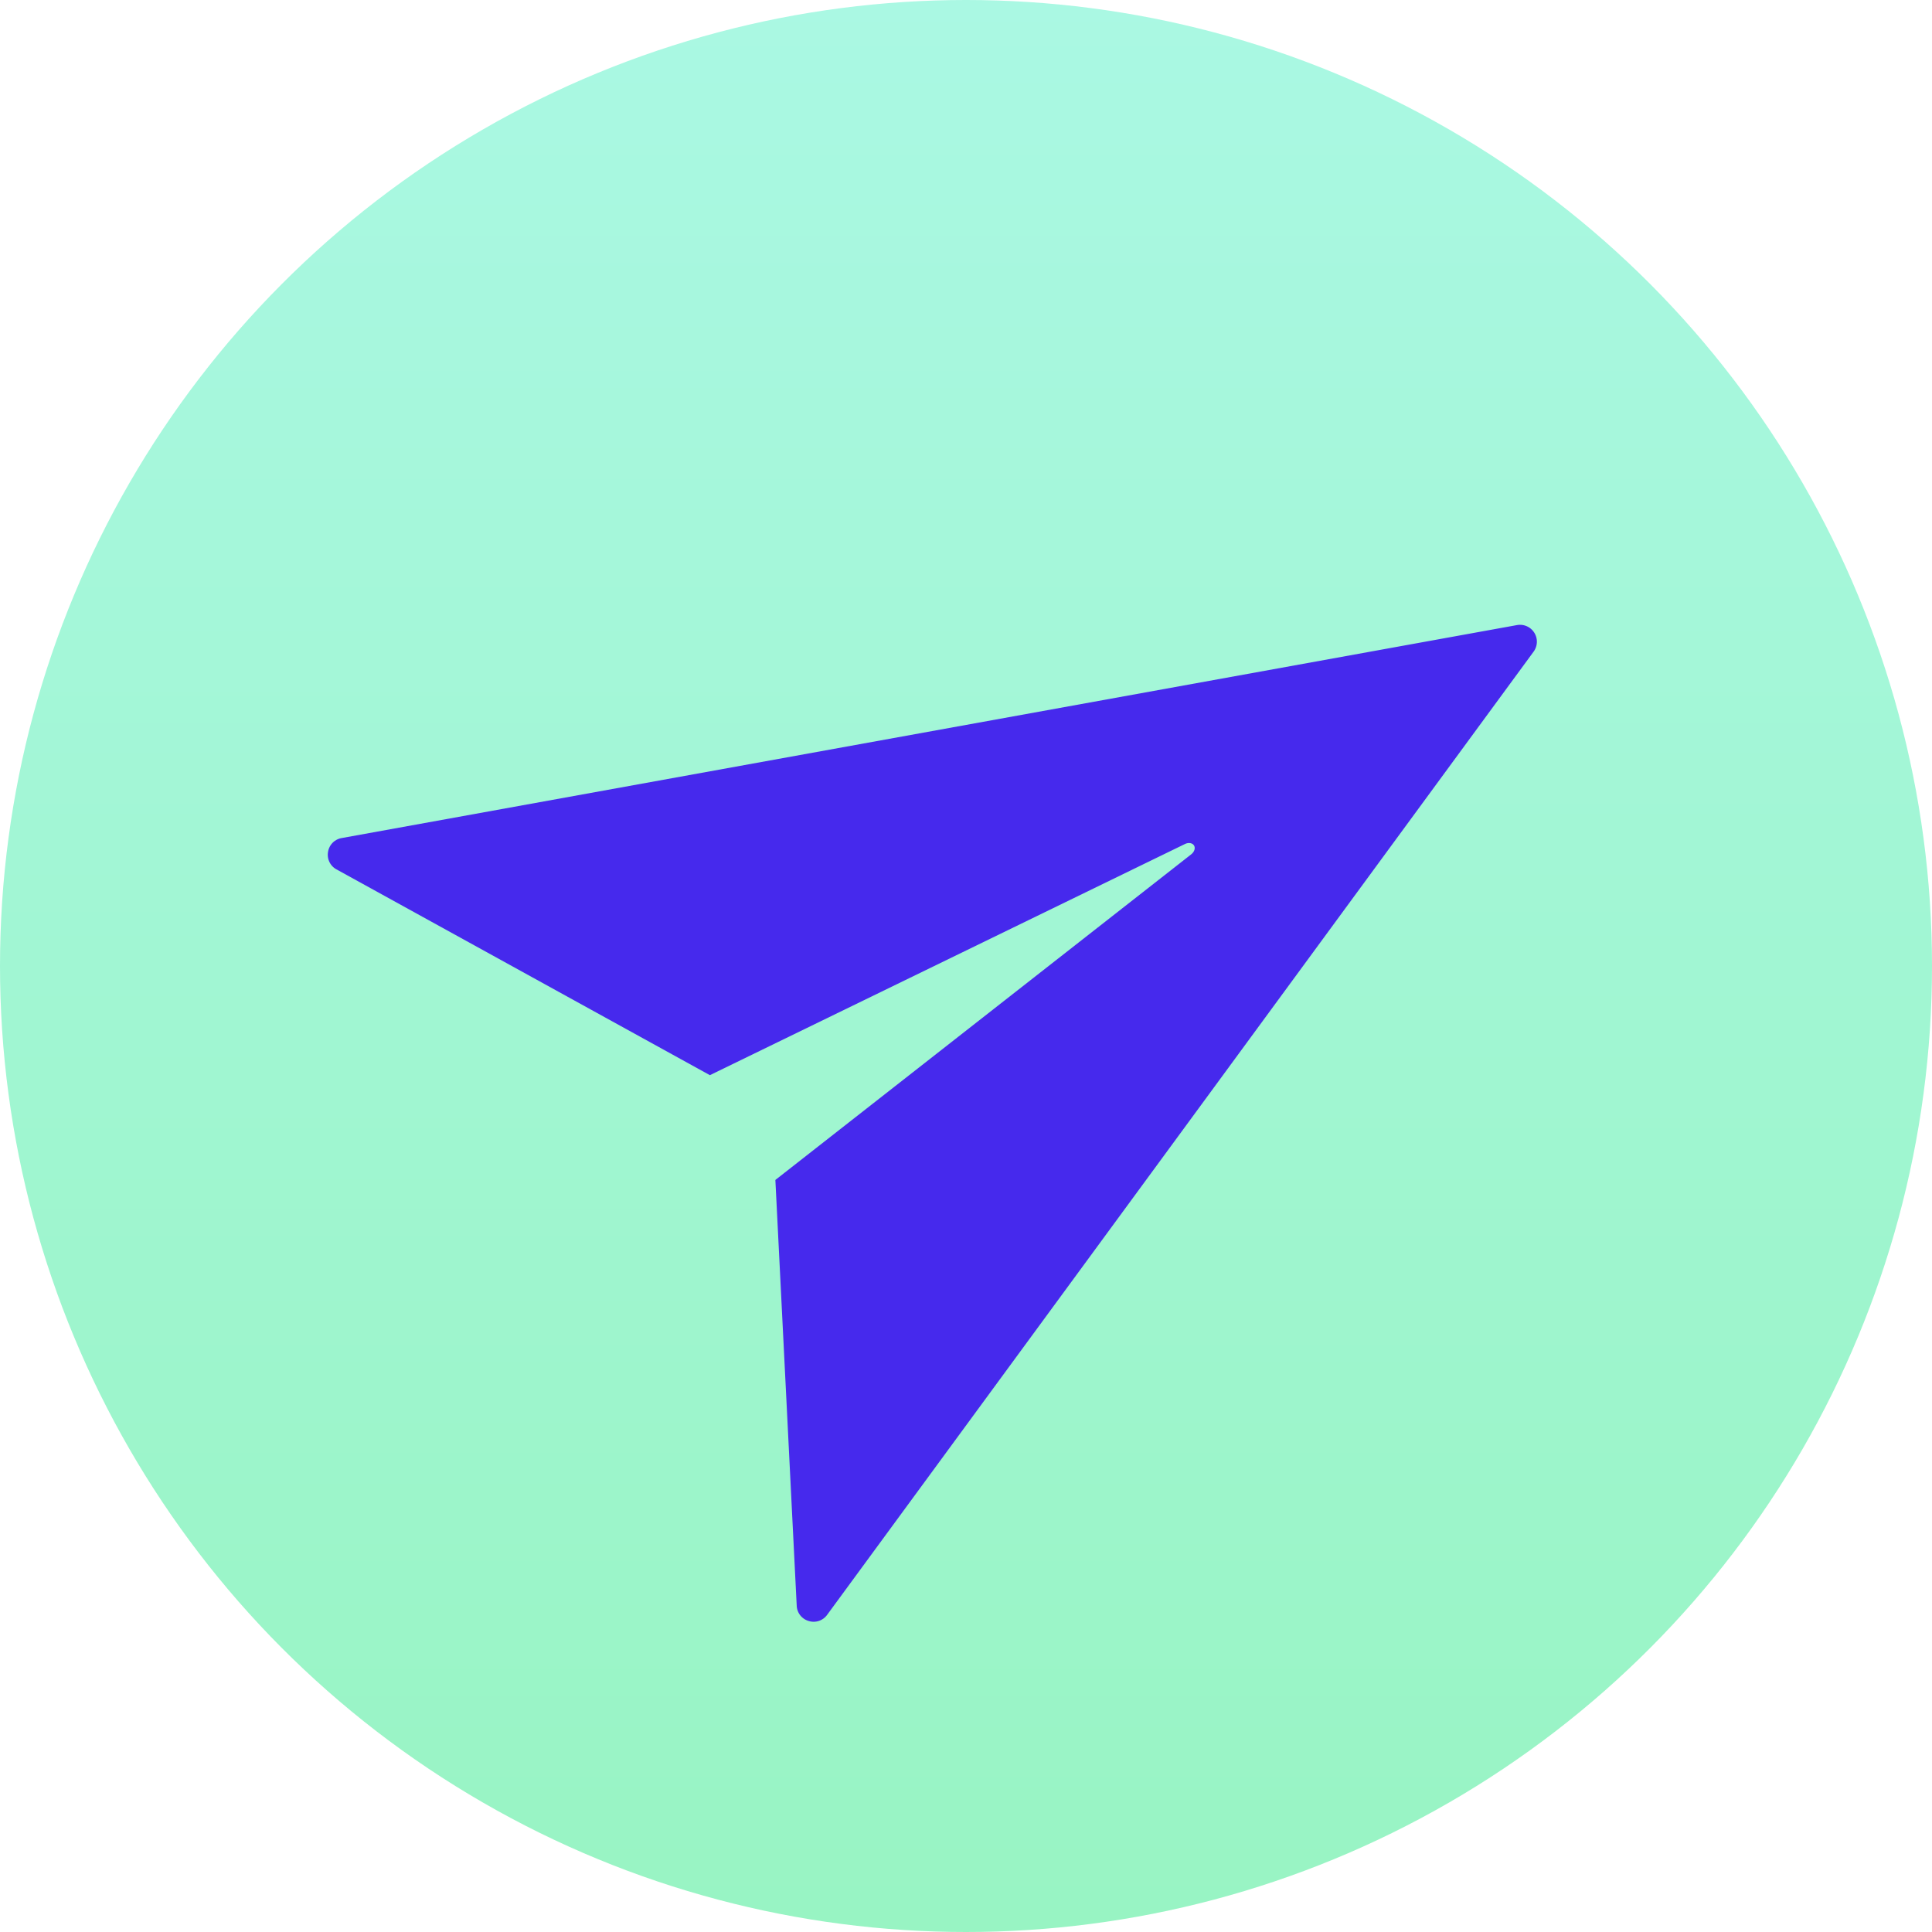
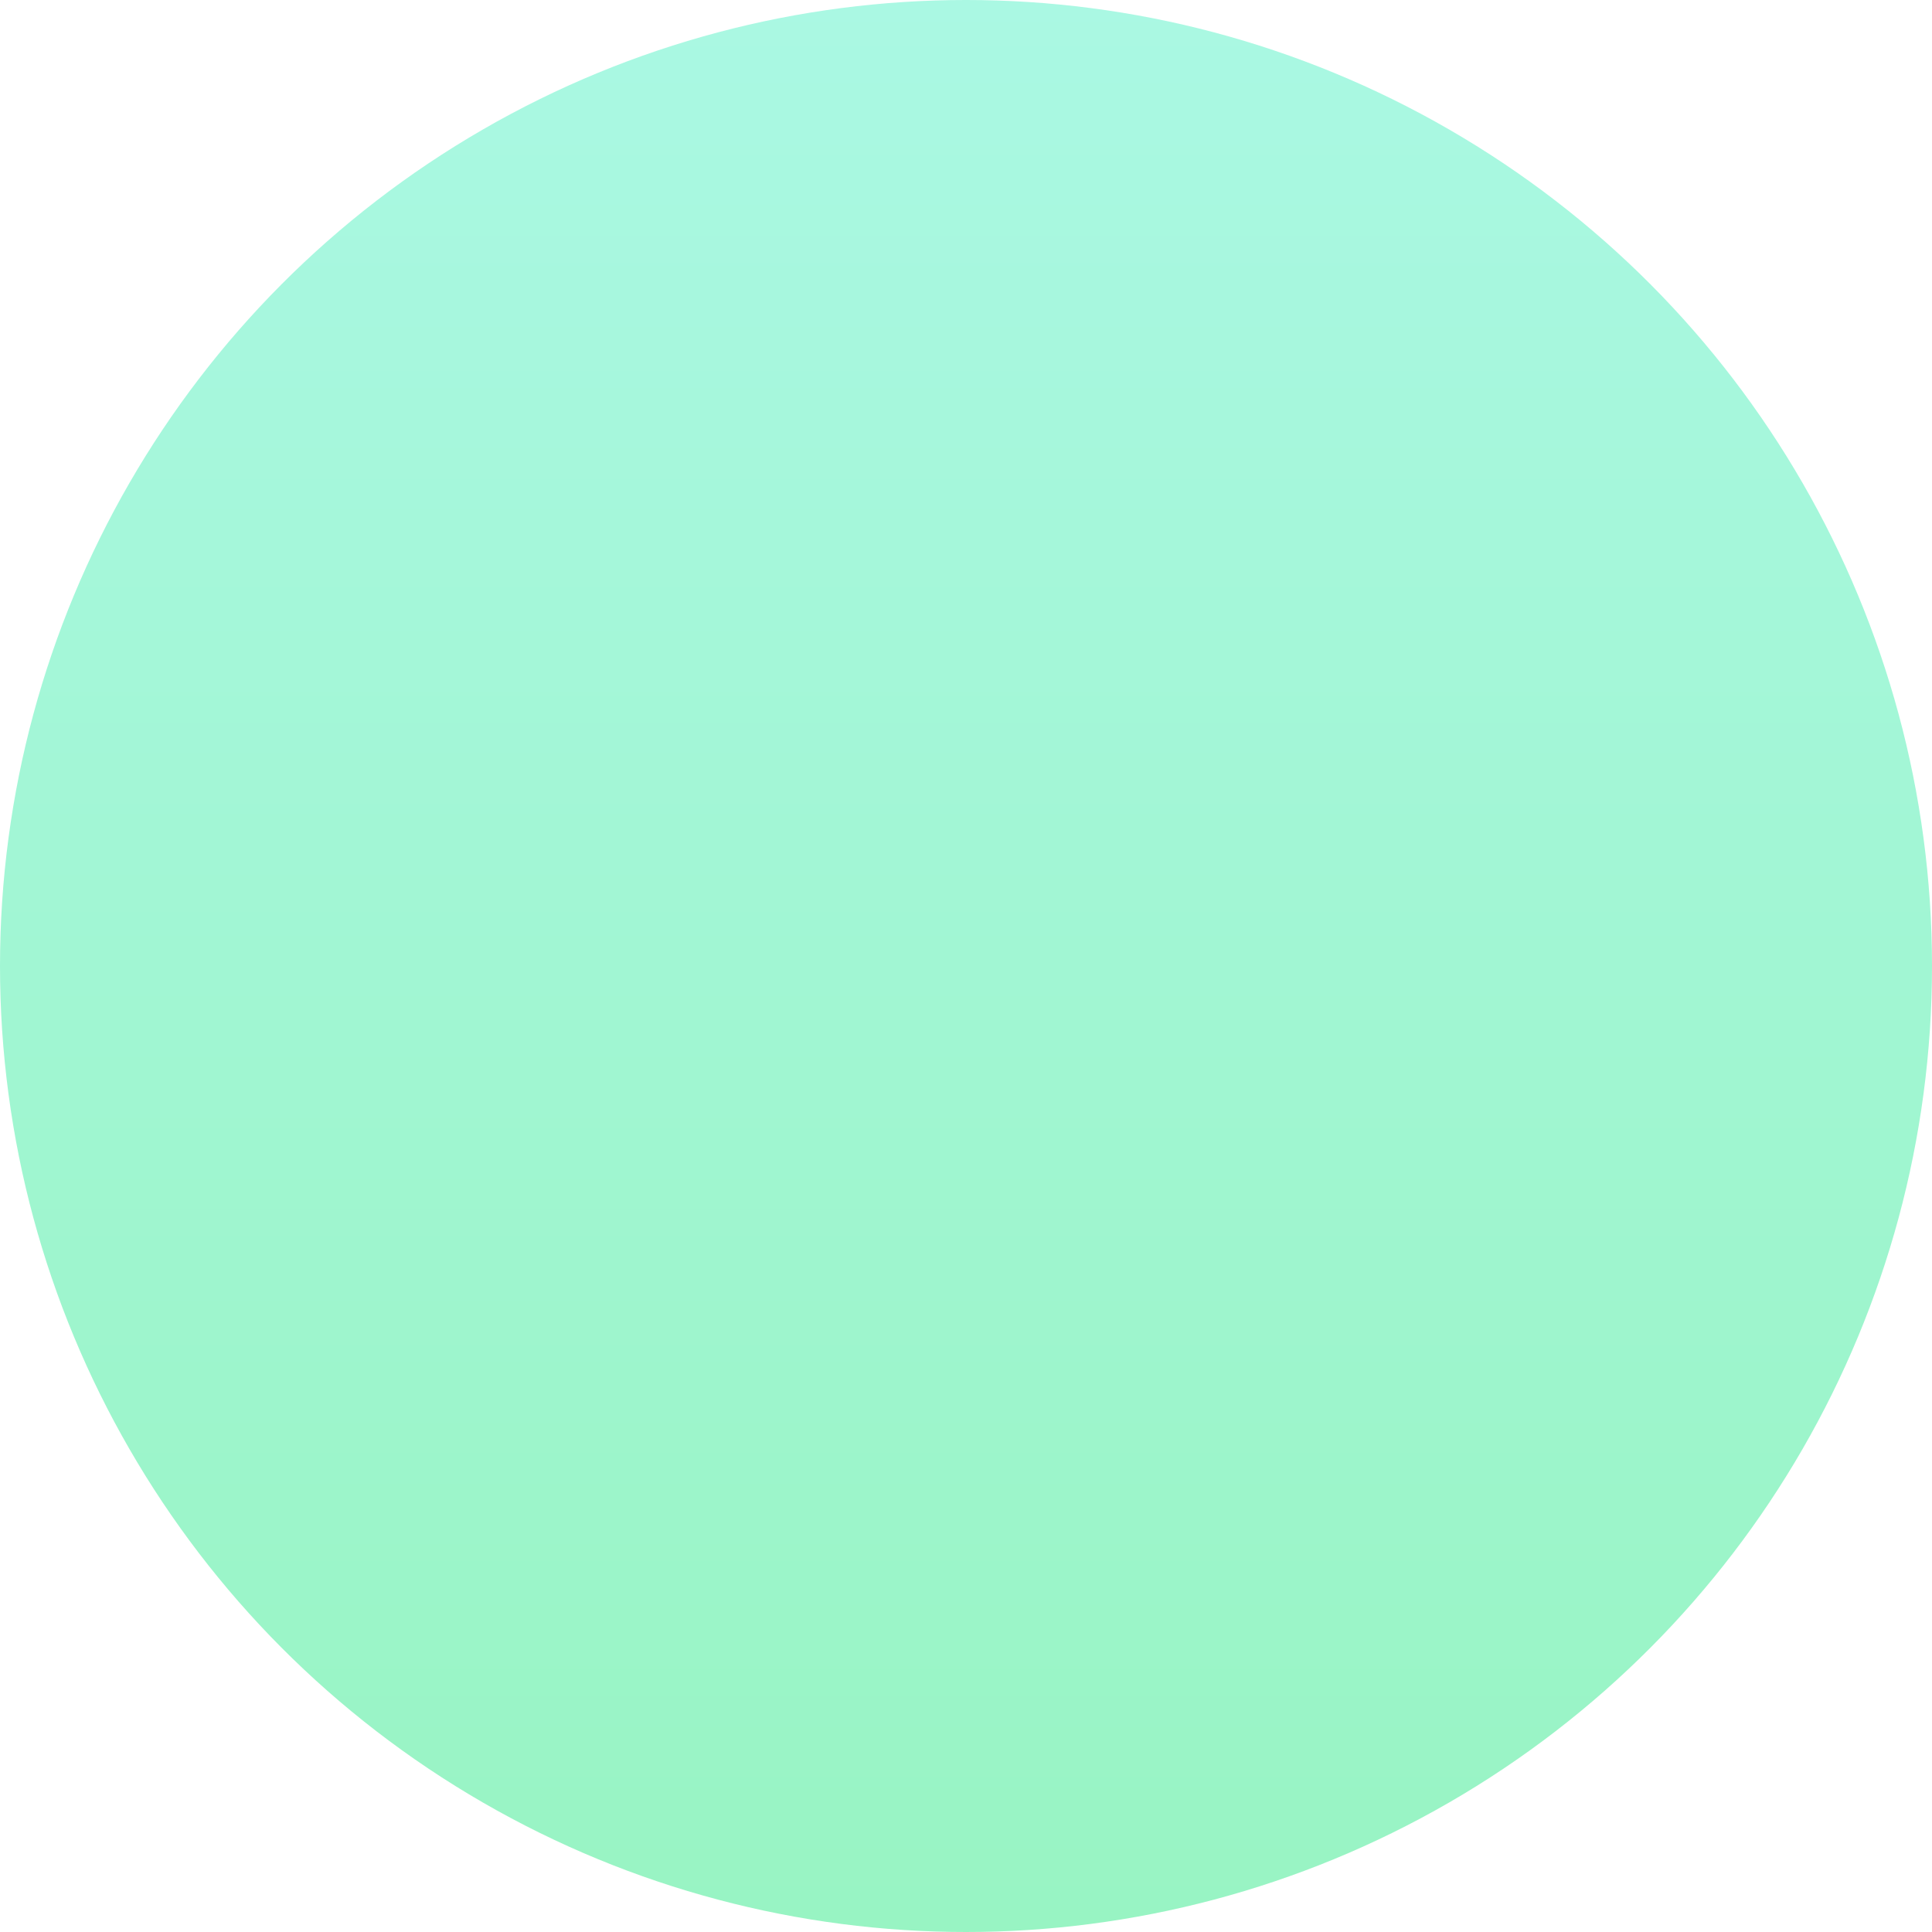
<svg xmlns="http://www.w3.org/2000/svg" width="64" height="64" viewBox="0 0 64 64">
  <defs>
    <linearGradient id="linear-gradient" x1="0.5" x2="0.5" y2="1" gradientUnits="objectBoundingBox">
      <stop offset="0" stop-color="#aaf8e3" />
      <stop offset="1" stop-color="#98f4c3" />
    </linearGradient>
    <clipPath id="clip-path">
      <rect id="Rectangle_1459" data-name="Rectangle 1459" width="37.875" height="30.425" fill="#4629ed" />
    </clipPath>
  </defs>
  <g id="Group_1720" data-name="Group 1720" transform="translate(-769 -595)">
    <circle id="Ellipse_355" data-name="Ellipse 355" cx="32" cy="32" r="32" transform="translate(769 595)" fill="url(#linear-gradient)" />
    <g id="Group_1698" data-name="Group 1698" transform="matrix(0.848, -0.53, 0.53, 0.848, 779.646, 623.134)">
      <g id="Group_1697" data-name="Group 1697" clip-path="url(#clip-path)">
-         <path id="Path_982" data-name="Path 982" d="M6.948,17.26.073,29.594a.55.55,0,0,0,.068.641.55.55,0,0,0,.627.15L37.523,15.732a.559.559,0,0,0,0-1.038L.768.042a.55.55,0,0,0-.627.15A.55.55,0,0,0,.073.833L6.948,13.167l17.4,1.847c.134.014.232.1.232.2s-.1.185-.232.2Z" transform="translate(0 -0.001)" fill="#4629ed" fill-rule="evenodd" />
-       </g>
+         </g>
    </g>
  </g>
</svg>